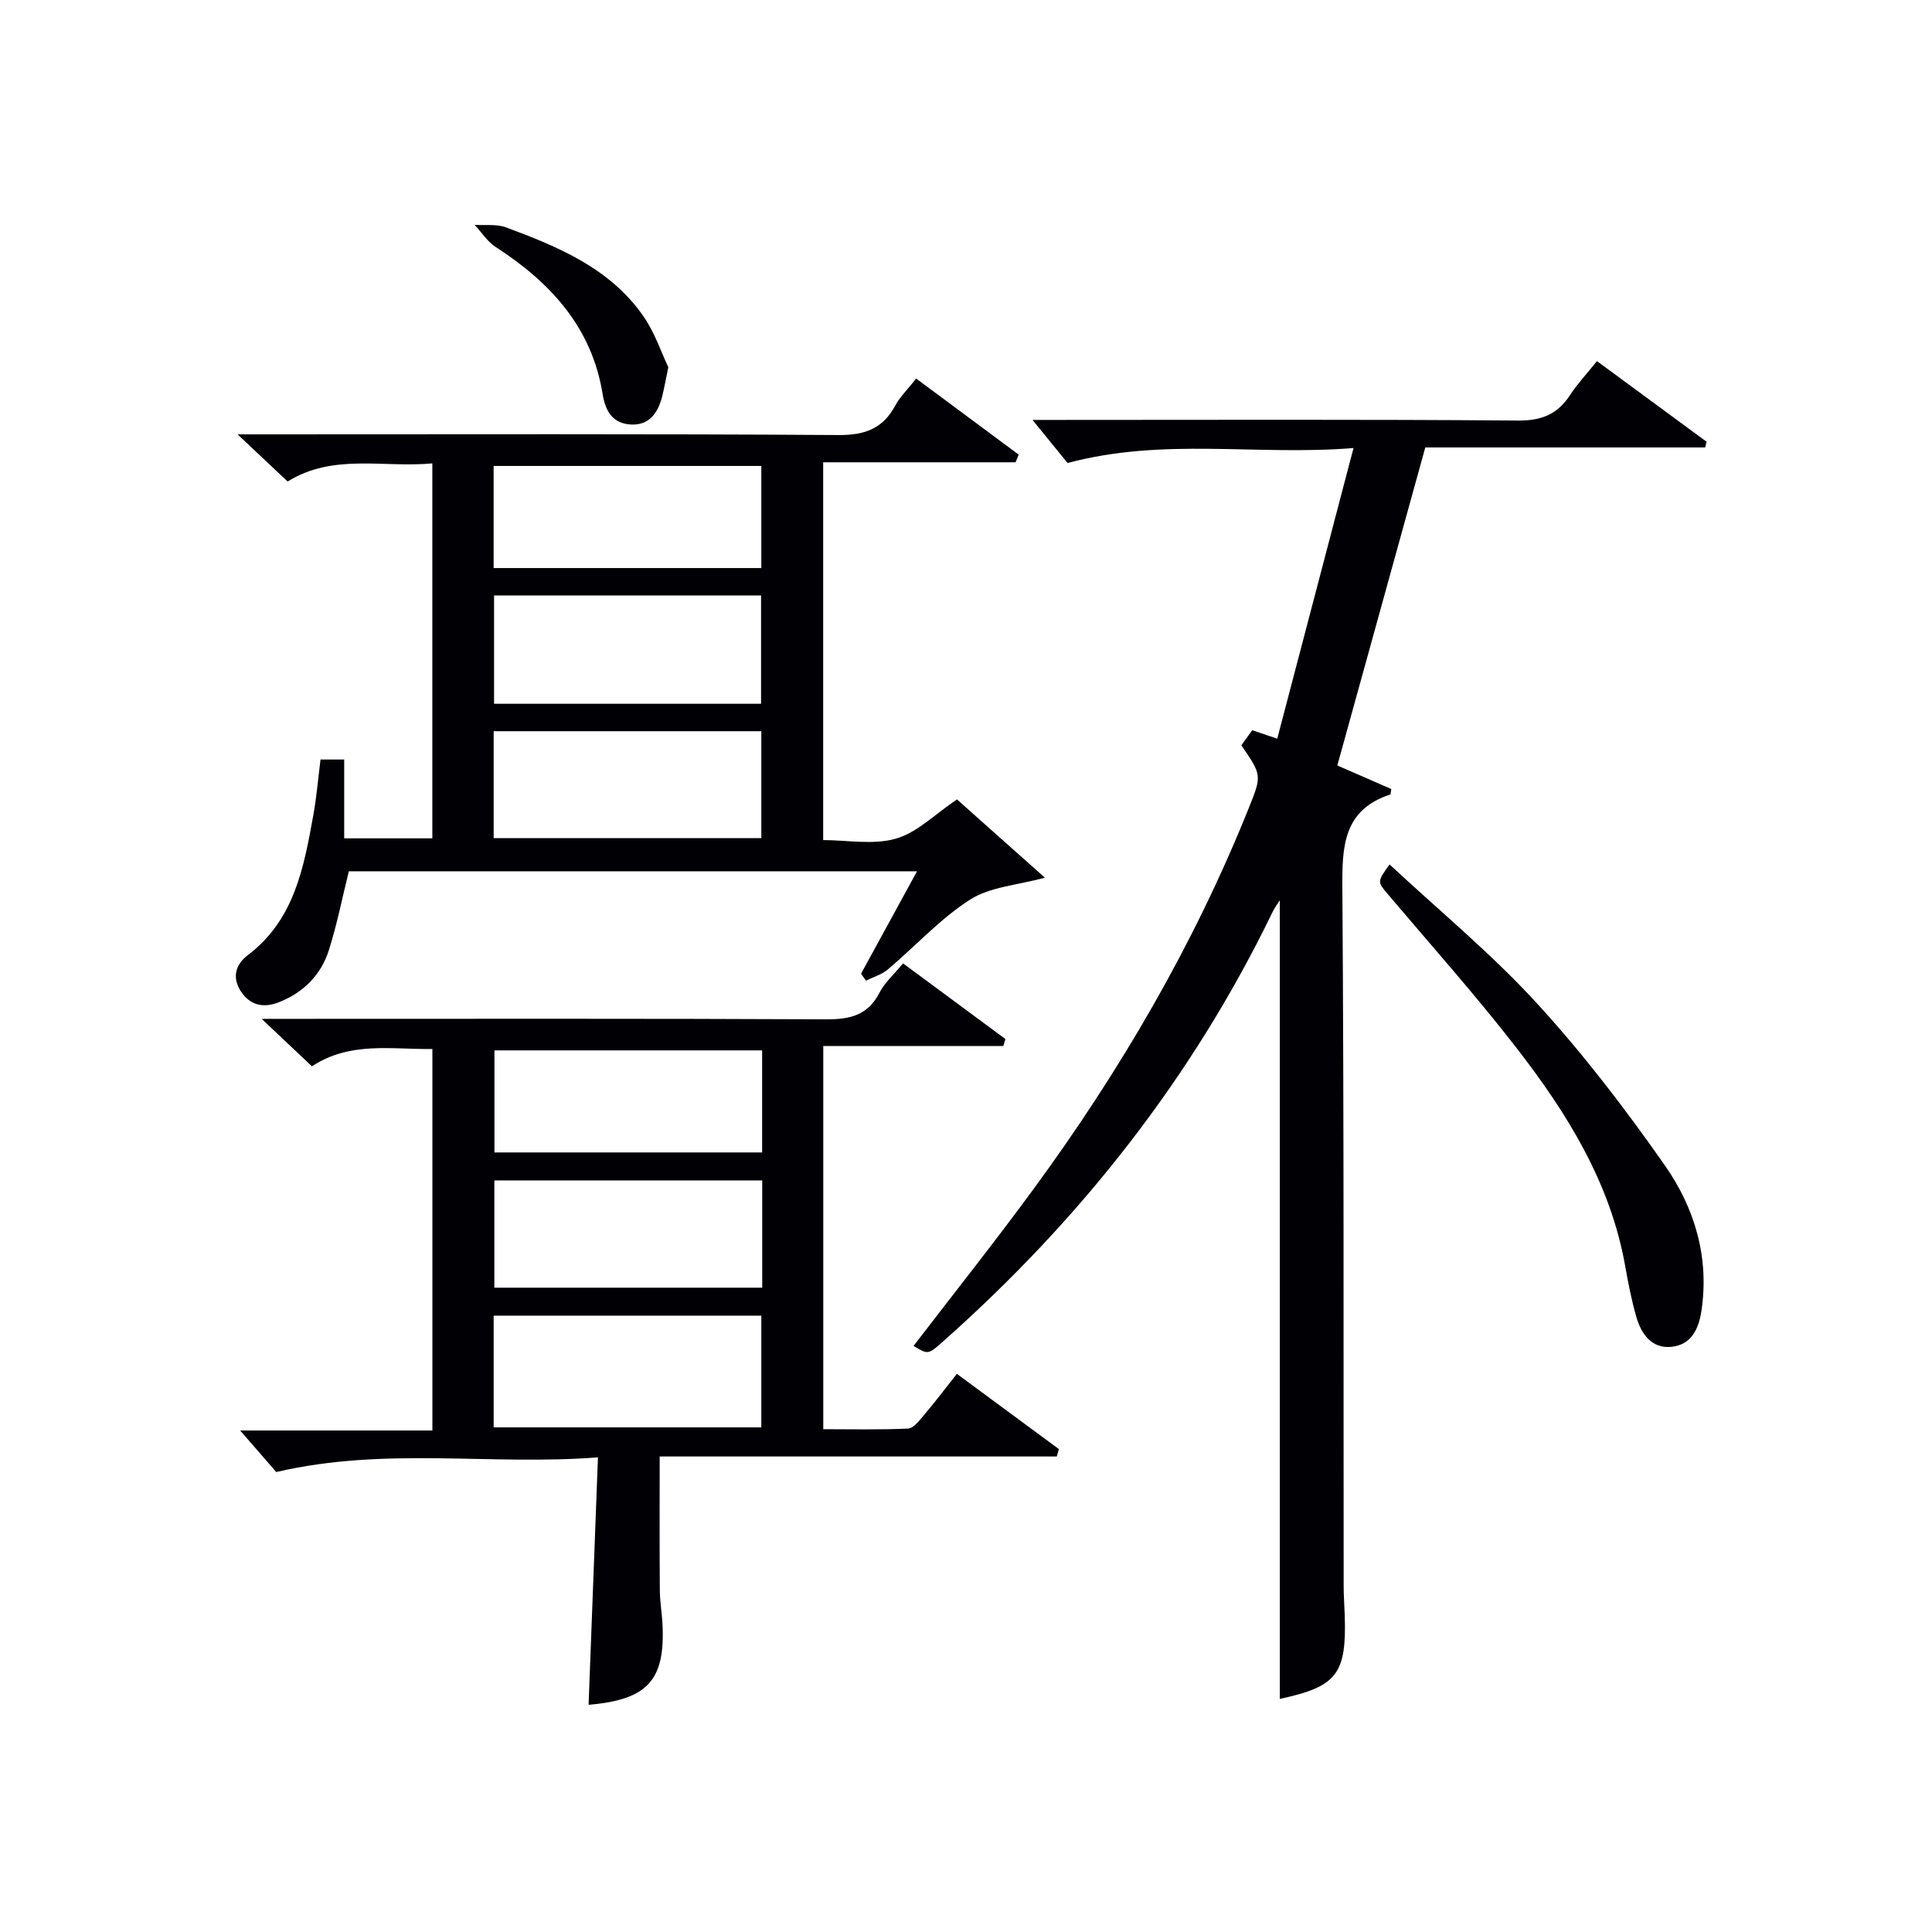
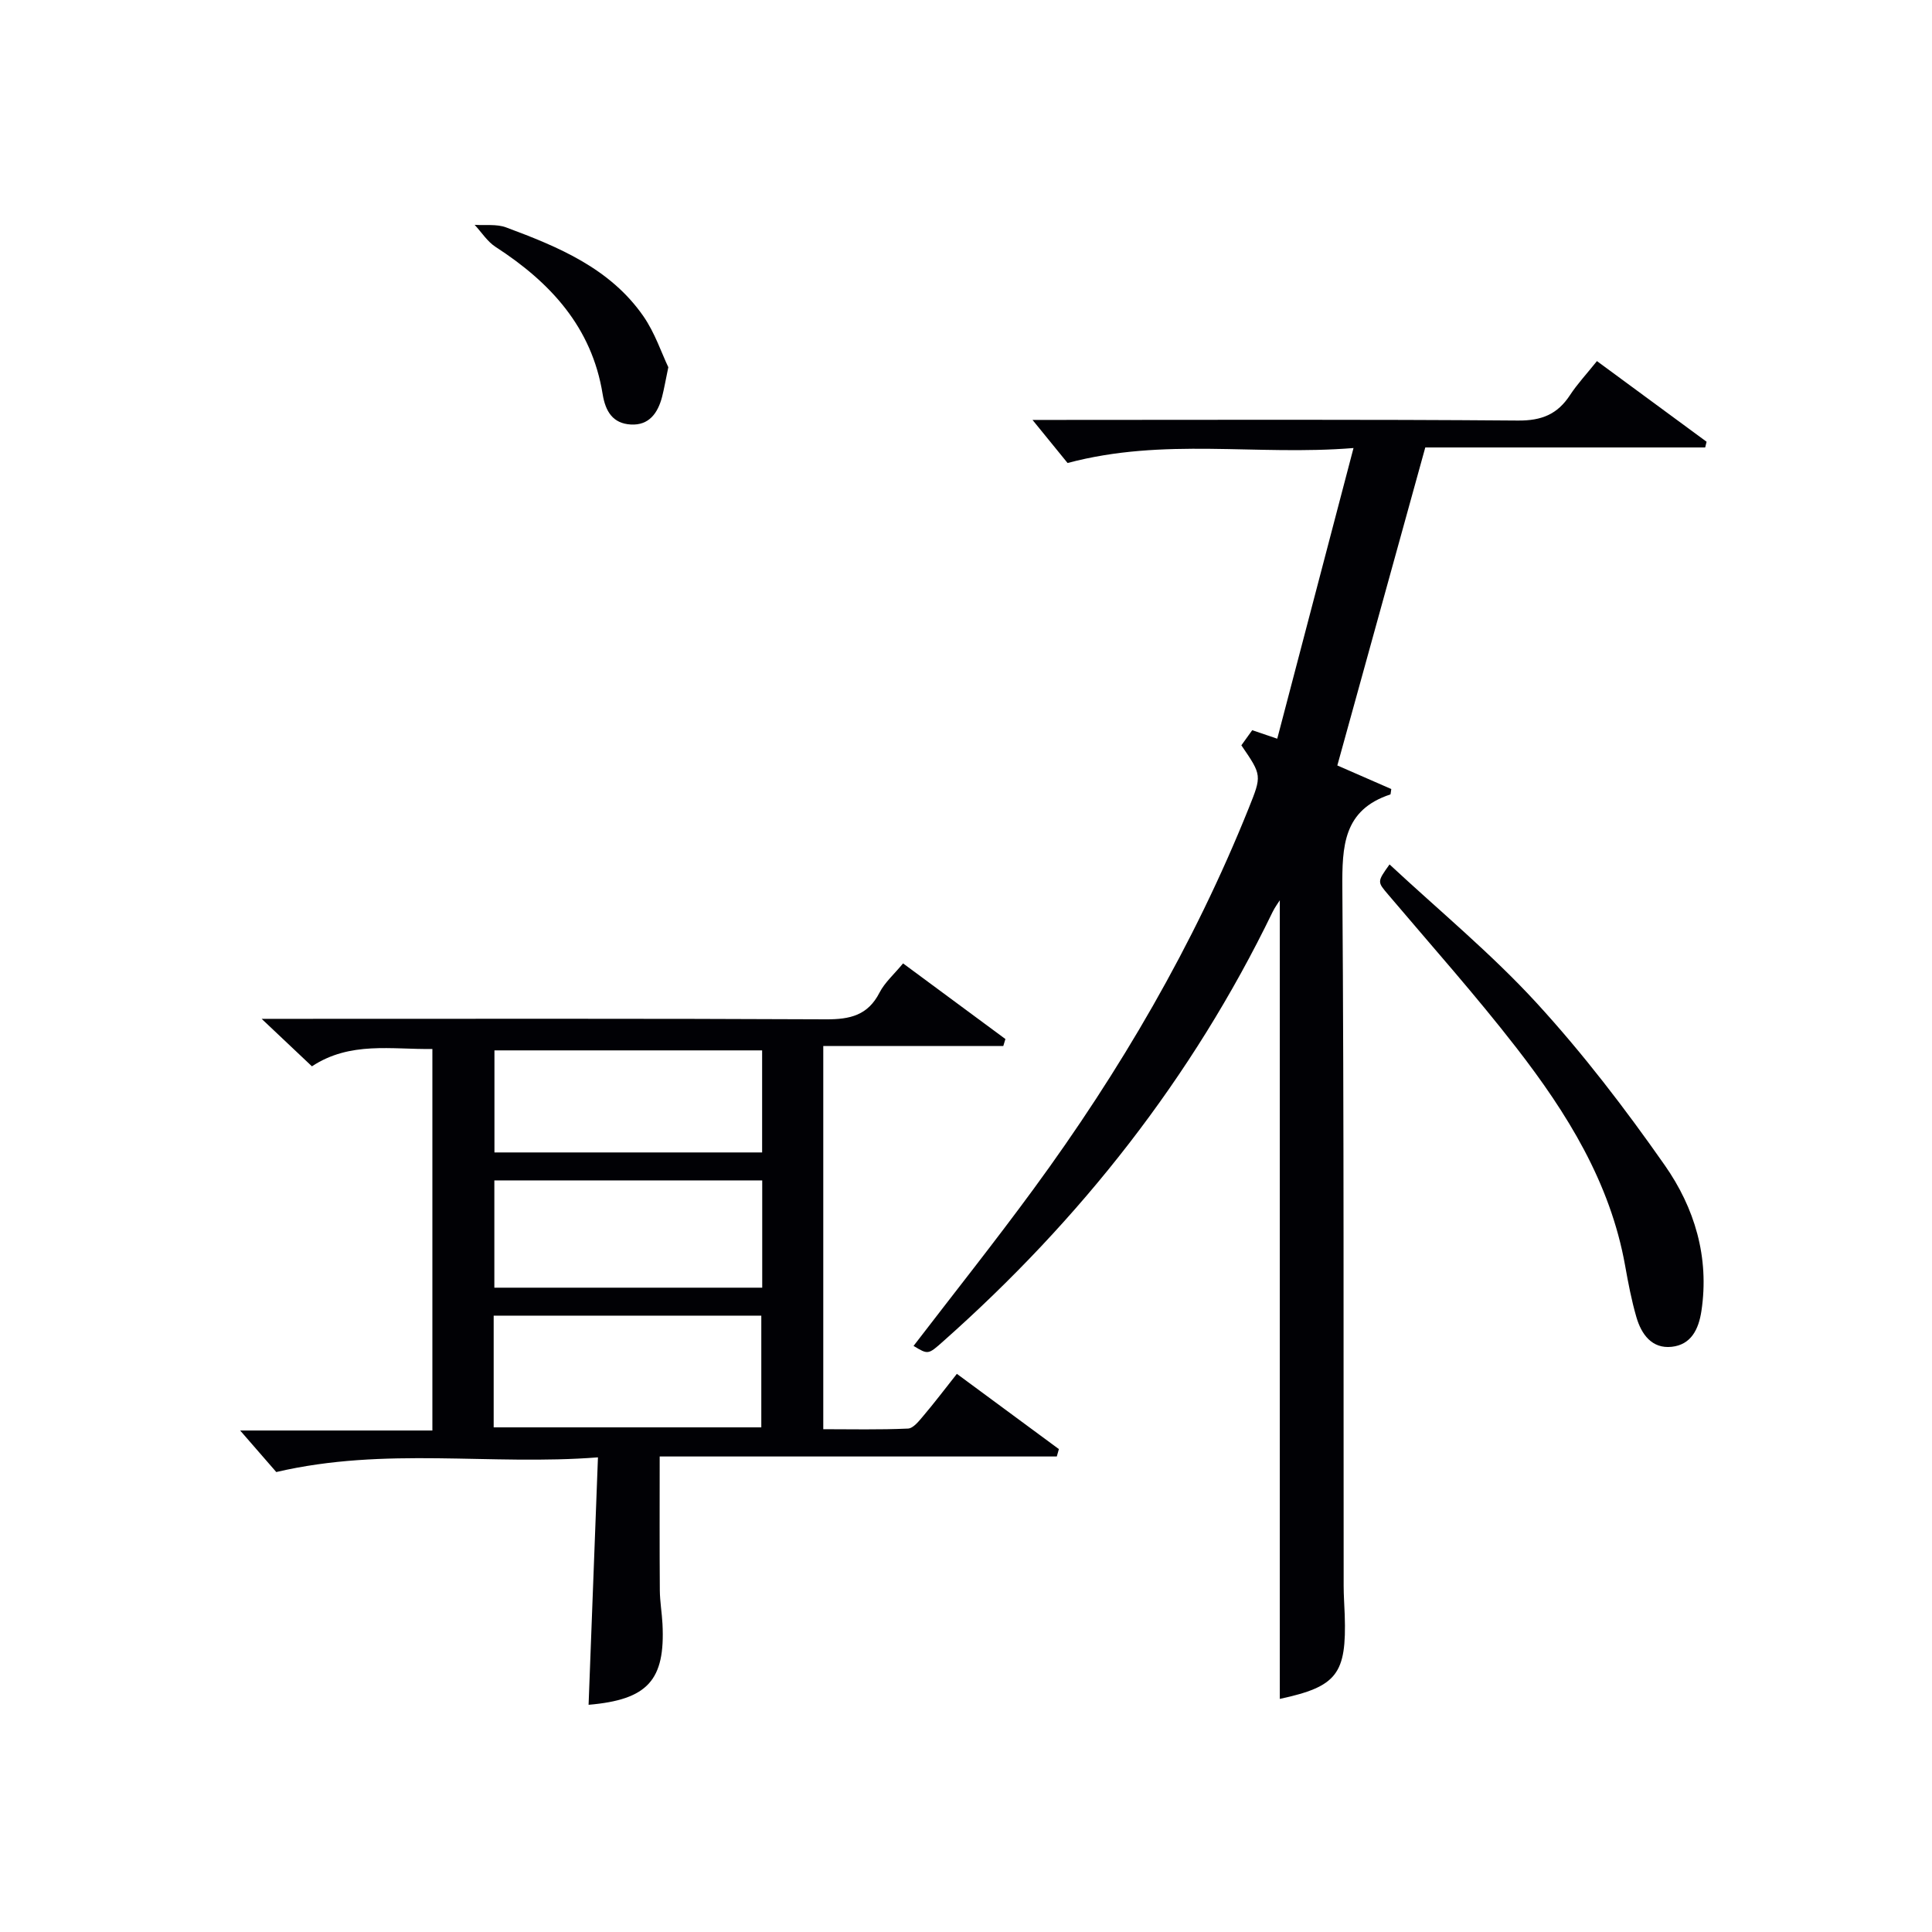
<svg xmlns="http://www.w3.org/2000/svg" enable-background="new 0 0 400 400" viewBox="0 0 400 400">
  <g fill="#010105">
    <path d="m288.05 163.36c-.14.83-.12 1.1-.19 1.12-9.77 3.21-10 10.74-9.94 19.44.35 48.14.22 96.29.27 144.43 0 2 .15 3.99.22 5.99.41 12.28-1.61 14.85-13.44 17.4 0-55.1 0-110.26 0-165.35-.33.53-1.02 1.45-1.51 2.46-16.63 34.32-39.76 63.66-68.23 88.9-3.07 2.73-3.08 2.72-6.09.91 8.29-10.81 16.77-21.47 24.82-32.45 17.96-24.49 33.19-50.56 44.54-78.8 2.76-6.88 2.79-6.86-1.49-13.1.73-1.02 1.5-2.09 2.25-3.13 1.39.47 2.63.89 5.18 1.76 5.19-19.77 10.32-39.35 15.79-60.18-20.21 1.64-39.15-2.24-59.2 3.1-1.74-2.14-4.42-5.43-7.26-8.92h5.06c31.82 0 63.64-.13 95.45.13 4.89.04 8.16-1.29 10.76-5.25 1.54-2.35 3.49-4.43 5.59-7.06 7.62 5.61 15.16 11.16 22.7 16.7-.1.39-.19.78-.29 1.18-19.44 0-38.88 0-57.95 0-6.17 22.29-12.12 43.81-18.21 65.84 3.42 1.5 7.39 3.23 11.17 4.88z" />
    <path d="m121.86 352.96c.64-17.05 1.28-33.75 1.94-51.23-22.29 1.74-43.93-2.25-66.6 3.04-1.76-2.02-4.56-5.24-7.48-8.6h39.8c0-26.49 0-52.51 0-78.99-8.47.13-17.01-1.63-24.94 3.59-3.16-2.98-6.25-5.9-10.41-9.83h6.44c36.82 0 73.63-.08 110.45.1 4.94.02 8.62-.83 11.03-5.52 1.1-2.14 3.05-3.83 4.88-6.06 7.2 5.32 14.2 10.49 21.19 15.66-.15.48-.29.97-.44 1.45-12.3 0-24.6 0-37.27 0v79.33c5.72 0 11.64.14 17.54-.13 1.12-.05 2.31-1.61 3.22-2.68 2.25-2.65 4.35-5.43 6.9-8.65 7.17 5.29 14.14 10.43 21.12 15.58-.14.51-.29 1.02-.43 1.53-27.23 0-54.46 0-82.22 0 0 9.84-.04 18.78.03 27.73.02 2.32.43 4.63.55 6.94.59 11.64-3.04 15.69-15.3 16.74zm-19.65-57.44h55.41c0-7.99 0-15.56 0-23.13-18.65 0-36.98 0-55.41 0zm55.6-51.13c-18.8 0-37.15 0-55.46 0v22.21h55.46c0-7.52 0-14.66 0-22.21zm-.02-26.92c-18.82 0-37.15 0-55.42 0v21.13h55.42c0-7.17 0-13.95 0-21.13z" />
-     <path d="m89.51 95.94c-10.26.95-20.48-2.12-29.96 3.75-3.11-2.93-6.21-5.84-10.36-9.76h6.43c39.32 0 78.65-.12 117.97.14 5.47.04 9.18-1.31 11.77-6.11 1.01-1.87 2.62-3.41 4.33-5.58 7.16 5.31 14.19 10.53 21.22 15.75-.21.53-.43 1.05-.64 1.58-13.16 0-26.33 0-39.84 0v78.22c4.97 0 10.36 1.05 15.07-.3 4.41-1.27 8.08-5.07 12.63-8.12 5.66 5.04 11.96 10.64 18.2 16.2-5.7 1.57-11.34 1.89-15.48 4.54-6.22 3.98-11.34 9.66-17.05 14.48-1.26 1.06-2.99 1.55-4.51 2.3-.34-.48-.68-.96-1.02-1.43 3.77-6.9 7.54-13.8 11.59-21.21-39.68 0-78.72 0-117.64 0-1.36 5.49-2.44 10.99-4.12 16.3-1.63 5.15-5.26 8.8-10.35 10.81-3.16 1.25-5.96.69-7.88-2.25-1.87-2.86-1.12-5.56 1.43-7.49 9.65-7.3 11.61-18.16 13.57-29 .67-3.73.99-7.52 1.49-11.51h4.9v16.32h18.25c0-25.55 0-51.23 0-77.63zm12.78 49.77h55.28c0-7.67 0-15.05 0-22.42-18.6 0-36.83 0-55.28 0zm-.08 27.81h55.41c0-7.66 0-14.9 0-22.13-18.65 0-36.98 0-55.41 0zm-.01-55.91h55.42c0-7.3 0-14.2 0-21.14-18.64 0-36.97 0-55.42 0z" />
    <path d="m287.69 178.97c10.28 9.57 21.09 18.48 30.46 28.7 9.62 10.49 18.35 21.91 26.52 33.58 6.17 8.81 9.27 19.03 7.59 30.18-.58 3.82-2.15 6.97-6.14 7.41-4.12.45-6.3-2.6-7.33-6.17-1.01-3.48-1.69-7.07-2.33-10.65-3.08-17.22-12.04-31.58-22.47-45.04-8.45-10.9-17.65-21.22-26.57-31.75-2.26-2.67-2.34-2.61.27-6.26z" />
    <path d="m138.37 76.03c-.6 2.87-.88 4.51-1.29 6.12-.87 3.35-2.69 5.96-6.48 5.74-3.69-.21-5.24-2.66-5.83-6.29-2.23-13.85-10.82-23.14-22.15-30.47-1.72-1.11-2.91-3.03-4.35-4.58 2.18.15 4.55-.2 6.51.53 10.81 4.02 21.52 8.45 28.42 18.38 2.39 3.44 3.75 7.6 5.17 10.57z" />
  </g>
</svg>